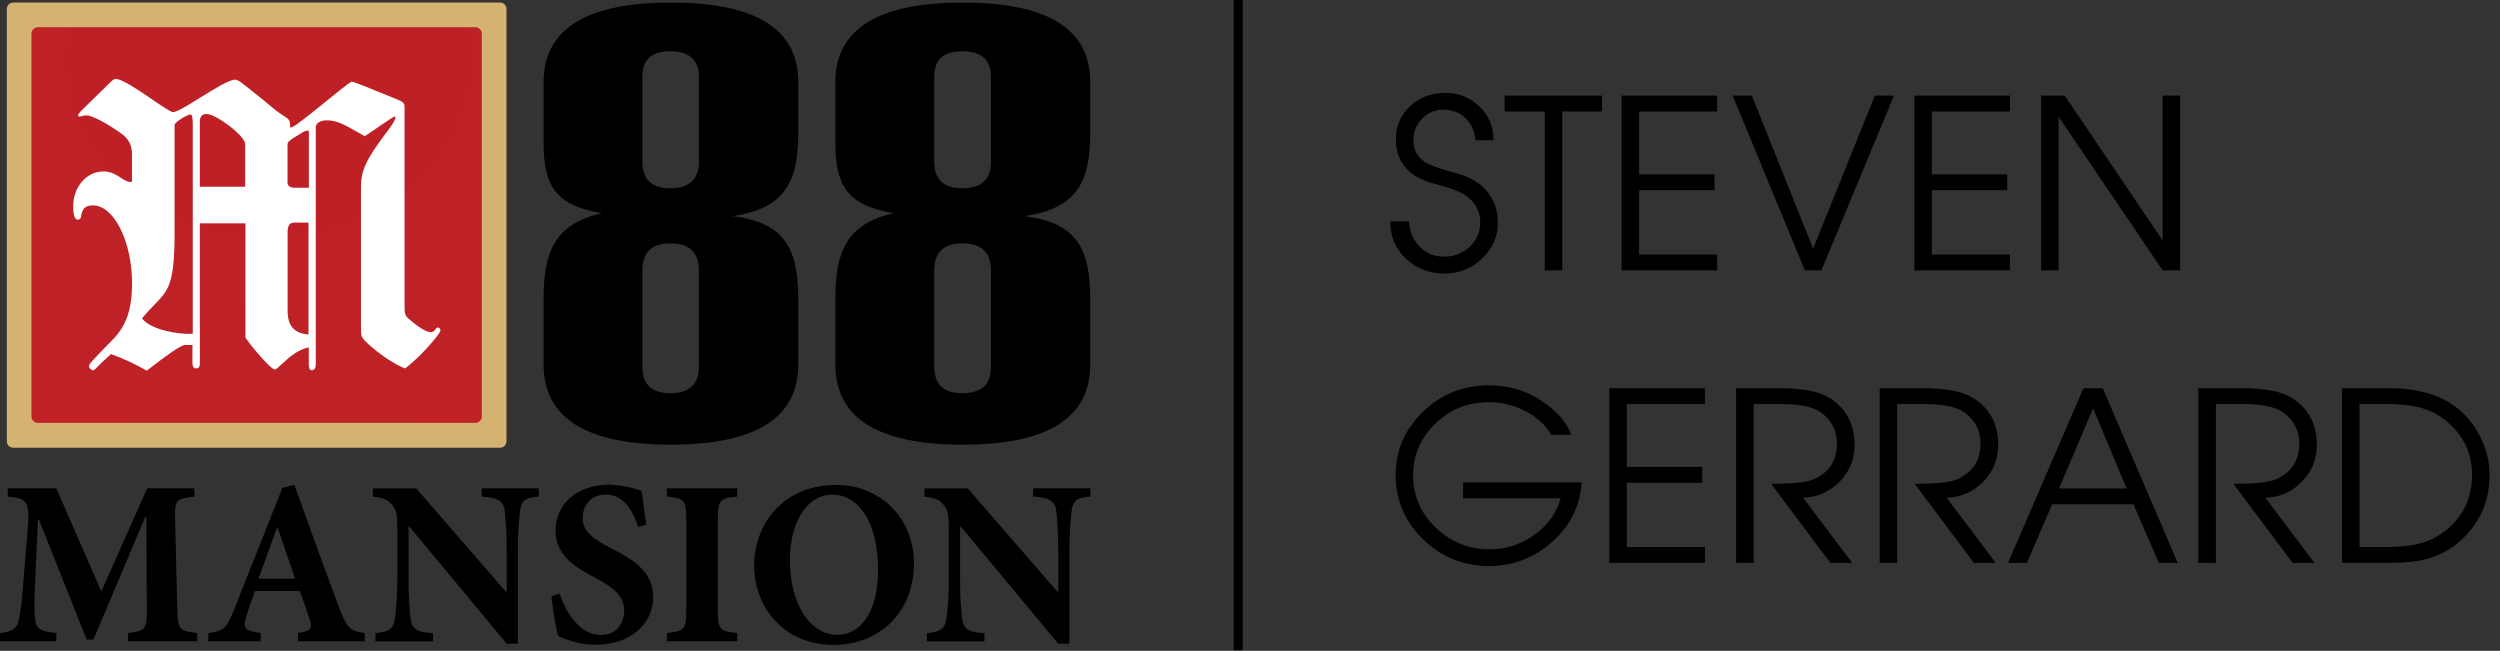
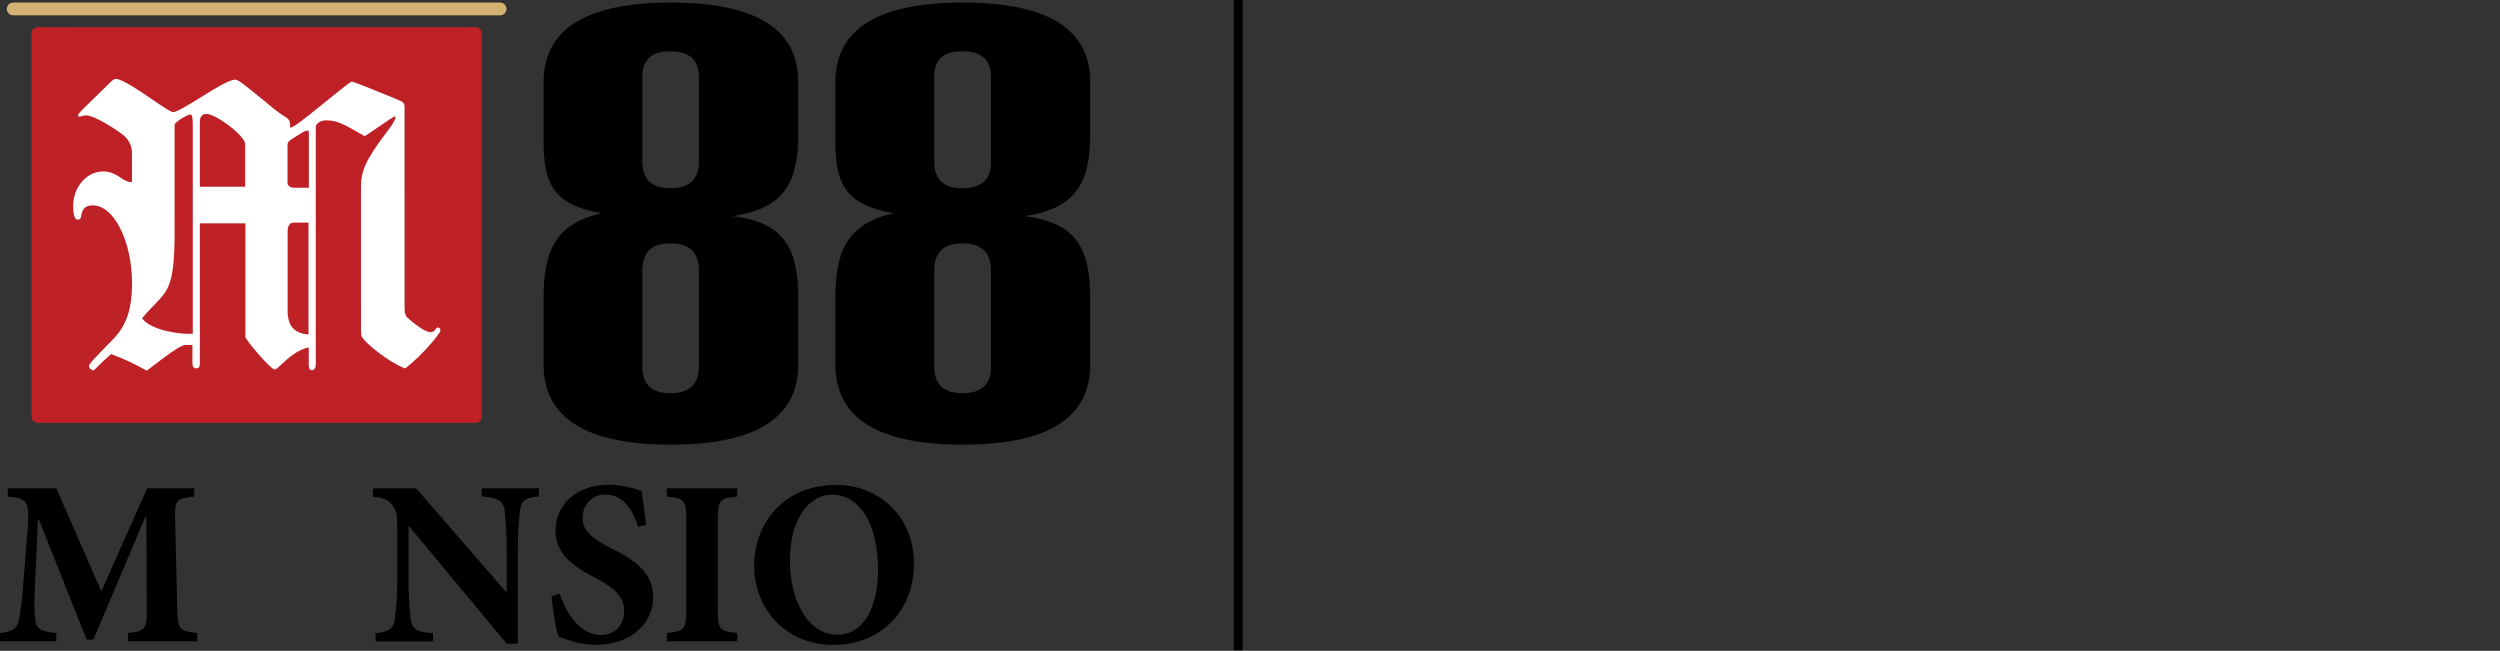
<svg xmlns="http://www.w3.org/2000/svg" version="1.1" id="Layer_1" x="0px" y="0px" viewBox="0 0 2931 763" style="enable-background:new 0 0 2931 763;" xml:space="preserve">
  <rect x="0" y="0" width="2931" height="763" fill="#333333" stroke="none" />
  <style type="text/css">
	.st0{fill:#D4B372;}
	.st1{fill:url(#SVGID_1_);}
	.st2{fill-rule:evenodd;clip-rule:evenodd;fill:#FFFFFF;}
</style>
  <path d="M1457,0h-10.6v762.3h10.6V0z" />
  <path d="M859,253.4c63.1-9.4,76.9-42.1,76.9-98.2V96.2C935.9,34.1,886.1,3,786.6,3C687,3,637.3,34.3,637.3,96.2v69.6  c0,48.8,10.8,74.4,68.3,84.2c-57.5,12.7-68.3,48.6-68.3,100.8v76.4c0,62.8,49.8,94.1,149.3,94.1c99.5-0.1,149.3-31.4,149.3-94.1  v-75.6C935.9,294,922.1,261.2,859,253.4z M785.8,220.7c-22,0-32.7-10.5-32.7-31.3V90.1c0-20.3,10.8-30,32.7-30  c22.4,0,33.6,10.1,33.6,30v99.3C819.5,210.2,808.2,220.7,785.8,220.7z M785.8,461c-22,0-32.7-10.5-32.7-31.3V317.3  c0-21.5,10.8-32,32.7-32c22.4,0,33.6,10.5,33.6,32v112.5C819.5,450.5,808.2,461,785.8,461z" />
  <path d="M1201.3,253.4c63.1-9.4,76.9-42.1,76.9-98.2V96.2c0-62.1-49.7-93.2-149.4-93.2c-99.7,0-149.4,31.3-149.4,93.2v69.6  c0,48.8,10.8,74.4,68.3,84.2c-57.5,12.7-68.3,48.6-68.3,100.8v76.4c0,62.9,49.6,94.1,149.4,94.1c99.7,0,149.4-31.3,149.4-94.1v-75.6  C1278.2,294,1264.4,261.2,1201.3,253.4z M1128.2,220.7c-22,0-32.9-10.5-32.9-31.3V90.1c0-20.3,10.8-30,32.9-30  c22.4,0,33.6,10.1,33.6,30v99.3C1162,210.2,1151,220.7,1128.2,220.7z M1128.2,461c-22,0-32.9-10.5-32.9-31.3V317.3  c0-21.5,10.8-32,32.9-32c22.4,0,33.6,10.5,33.6,32v112.5C1162,450.5,1151,461,1128.2,461z" />
  <path d="M231.2,751.8v-9.7c-21.4-2.2-22.8-4.2-23.4-29.5l-2.5-103.2c-0.6-22.8,0.6-25,22.5-27.2v-9.7h-55.2l-53.8,120.8L66,572.5  H9.1v9.7c23.6,2.2,25.6,6.1,23.4,37.5L28.1,674c-1.9,28.9-4.1,43.3-5.8,52.1c-1.7,9.7-6.9,14.7-22.3,16v9.7h66v-9.7  c-18.1-1.7-23.7-4.2-24.8-16.6c-1.1-8.6-1.1-21.4,0-44.4l3.3-71.9h1.1l56,140.6h7.9l60.7-143.4h1.4l0.5,106.2  c0.3,25.3-1.4,27.2-22,29.5v9.7h81.2L231.2,751.8z" />
-   <path d="M427.6,751.8v-9.7c-17.3-2.2-20.9-5.8-30.1-30c-17.9-47.4-34.9-95.5-52.4-143.7l-14,3.6l-56.3,141.8  c-9.2,23.1-12.3,26.2-30.4,28.3l-0.3,9.7h61.5v-9.7c-20-2.5-20.6-6.4-16.7-19.6c3.3-11.1,6.9-21,10-29.5h52.6  c4.1,11.3,8.3,22.8,10.9,31.1c4.4,12.2,3,15.5-13.1,18v9.7L427.6,751.8L427.6,751.8z M346,678.4h-42.9c7.2-19.6,14-39.4,21.7-59.6  h0.8L346,678.4z" />
  <path d="M631.8,572.5h-67.1v9.7c20.1,1.1,25.9,5.8,27.2,17.7c0.5,8,2.2,21,2.2,45.2v48.5h-1.1l-105-121h-50.8v9.7  c11.5,1.1,17.9,3.3,22.8,10c5.2,6.3,5.8,11.6,5.8,29.5v57.6c0.1,15.2-0.8,30.4-2.8,45.5c-1.1,11.9-7.5,16.3-22.8,17.4v9.7h67.4v-9.7  c-20.3-0.8-25.1-6-26.4-18.3c-1.6-14.8-2.3-29.8-2.2-44.7v-62.1h0.8l114.2,137.4h13.1V645.1c-0.1-15.3,0.8-30.6,2.5-45.8  c1.3-12.7,7.2-16.3,22-17.1L631.8,572.5z" />
  <path d="M757.6,615.2c-2.2-17.2-4.2-29.2-5.2-39.4c-12.2-4.7-25.1-7.2-38.2-7.5c-39,0-62.9,23.7-62.9,54.1  c0,26.4,19.5,41.3,47.9,55.7c20.6,11.1,32.6,21.3,32.6,37.5c0,17.4-10.7,28.9-27.5,28.9c-26.4,0-42.6-30.8-48.1-48.5l-9.7,3  c1.9,16.9,5.5,40,8,46.9c5.4,2.4,11,4.4,16.7,6.1c9,2.6,18.4,4,27.8,3.9c40.1,0,66.8-24.5,66.8-56c0-27.2-19.8-42.7-48.7-56.8  c-24.2-12.2-34-21-34-36.1c0-15.7,11.2-27.2,26.7-27.2c22.5,0,32.6,20.5,38.5,37.8L757.6,615.2z" />
  <path d="M864.3,751.8v-9.7c-20.3-1.9-22.8-3.9-22.8-27V609.4c0-23.4,2.5-25.3,22.8-27.2v-9.7h-82.5v9.7c20.3,1.9,22.8,3.9,22.8,27.2  v105.7c0,23.1-2.5,25-22.8,27v9.7L864.3,751.8L864.3,751.8z" />
  <path d="M980.6,568.5c-62.9,0-96.4,46.6-96.4,94.1c0,53,38.2,93.5,93.1,93.5c51.6,0,94.2-36.1,94.2-95.7  C1071.4,605.7,1030.5,568.5,980.6,568.5z M975.6,579.9c31.5,0,53.8,33.1,53.8,88c0,50.8-21.2,76.3-47.3,76.3c-35.1,0-56-40-56-87.1  C926.1,609.5,947.8,579.9,975.6,579.9z" />
-   <path d="M1278.4,572.5h-67.1v9.7c20.1,1.1,25.9,5.8,27.2,17.7c0.6,8,2.2,21,2.2,45.2v48.5h-1.1l-105-121h-50.8v9.7  c11.5,1.1,17.8,3.3,22.8,10c5.2,6.3,5.8,11.6,5.8,29.5v57.6c0.2,15.2-0.8,30.4-2.8,45.5c-1.1,11.9-7.5,16.3-22.8,17.4v9.7h67.4v-9.7  c-20.3-0.8-25-6.1-26.4-18.2c-1.6-14.8-2.3-29.8-2.2-44.7v-62.1h0.8l114.3,137.4h13.1V645.1c-0.1-15.3,0.8-30.6,2.5-45.8  c1.4-12.7,7.2-16.3,22-17.1L1278.4,572.5z" />
-   <path class="st0" d="M8,10.5c0-1,0.2-1.9,0.6-2.9s0.9-1.7,1.6-2.4s1.5-1.2,2.4-1.6S14.5,3,15.5,3h570.8c1,0,2,0.2,2.9,0.6  c0.9,0.4,1.7,0.9,2.4,1.6c0.7,0.7,1.2,1.5,1.6,2.4c0.4,0.9,0.6,1.9,0.6,2.9v506.9c0,1-0.2,2-0.6,2.9s-0.9,1.7-1.6,2.4  c-0.7,0.7-1.5,1.2-2.4,1.6c-0.9,0.4-1.9,0.6-2.9,0.6H15.5c-1,0-1.9-0.2-2.9-0.6s-1.7-0.9-2.4-1.6c-0.7-0.7-1.2-1.5-1.6-2.4  c-0.4-0.9-0.6-1.9-0.6-2.9V10.5z" />
+   <path class="st0" d="M8,10.5c0-1,0.2-1.9,0.6-2.9s0.9-1.7,1.6-2.4s1.5-1.2,2.4-1.6S14.5,3,15.5,3h570.8c1,0,2,0.2,2.9,0.6  c0.9,0.4,1.7,0.9,2.4,1.6c0.7,0.7,1.2,1.5,1.6,2.4c0.4,0.9,0.6,1.9,0.6,2.9c0,1-0.2,2-0.6,2.9s-0.9,1.7-1.6,2.4  c-0.7,0.7-1.5,1.2-2.4,1.6c-0.9,0.4-1.9,0.6-2.9,0.6H15.5c-1,0-1.9-0.2-2.9-0.6s-1.7-0.9-2.4-1.6c-0.7-0.7-1.2-1.5-1.6-2.4  c-0.4-0.9-0.6-1.9-0.6-2.9V10.5z" />
  <radialGradient id="SVGID_1_" cx="1498.398" cy="2416.43" r="1" gradientTransform="matrix(936.399 0 0 822.859 -1402782.125 -1988323.875)" gradientUnits="userSpaceOnUse">
    <stop offset="0" style="stop-color:#BF2026" />
    <stop offset="0.51" style="stop-color:#BE2126" />
    <stop offset="1" style="stop-color:#C62127" />
  </radialGradient>
  <path class="st1" d="M36.9,39.4c0-1,0.2-2,0.6-2.9c0.4-0.9,0.9-1.7,1.6-2.4s1.5-1.2,2.4-1.6c0.9-0.4,1.9-0.6,2.9-0.6h513  c1,0,2,0.2,2.9,0.6s1.7,0.9,2.4,1.6c0.7,0.7,1.2,1.5,1.6,2.4c0.4,0.9,0.6,1.9,0.6,2.9v448.9c0,1-0.2,2-0.6,2.9  c-0.4,0.9-0.9,1.7-1.6,2.4c-0.7,0.7-1.5,1.2-2.4,1.6c-0.9,0.4-1.9,0.6-2.9,0.6h-513c-1,0-2-0.2-2.9-0.6s-1.7-0.9-2.4-1.6  c-0.7-0.7-1.2-1.5-1.6-2.4c-0.4-0.9-0.6-1.9-0.6-2.9V39.4z" />
  <path class="st2" d="M234.3,261.8v164.3c0,3.6-1,5.8-4.1,5.8s-4.6-2.2-4.6-5.8v-21.7h-8.2c-5.8,0-24.8,14.5-36.7,23.6  c-3.9,2.9-6.9,5.4-8.7,6.6c-13.3-7.7-27.3-14.2-41.8-19.5c-2.2,2.1-4.2,3.9-6.1,5.5c-3.9,3.5-6.8,6.2-8.9,8.5  c-0.7,0.7-1.3,1.4-2.1,2.1c-1.8,1.9-2.8,2.9-3.9,2.9c-1.3-0.1-2.4-0.7-3.3-1.6c-0.9-0.9-1.5-2.1-1.6-3.4c0-2.2,5-7.6,28.2-31.3  c15.9-16.3,22.3-35.7,22.3-65.6c0-49.4-21.3-91.4-45.8-91.4c-8.2,0-12.3,3.2-13.6,11.4c-0.4,4.2-2.2,5.4-4.2,5.4  c-3.6,0-5.4-5.9-5.4-15.9c0-22.7,15.9-40.7,35.3-40.7c9.2,0,15.2,4,20.6,7.5c4.6,2.9,8.4,5.4,13,4.8v-33.1c0.1-4-0.7-8.1-2.3-11.7  s-4.1-7-7.2-9.6c-5.4-4.6-33.6-23.6-44.1-23.6c-1.7,0-3.3,0.3-4.8,0.8c-0.9,0.3-1.9,0.5-2.9,0.6c-1.3,0-1.8-0.4-1.8-1.4  c0-1.3,0.7-2.1,2.8-4.4c0.3-0.3,0.6-0.7,0.8-1l36-35.2c0.3-0.3,0.7-0.4,1-0.7c1-0.9,2.2-1.5,3.6-1.5c7.2,0,27.4,13.6,43.7,24.8  c11.4,7.8,21,14.2,23.4,14.2c4.3,0,17.3-8,31.3-16.7c16.4-10.2,34.4-21.4,41.5-21.4c3.3,0,6.9,2.8,30.1,21.6l0.1,0.1  c1.5,1.3,3,2.5,4.7,3.7c1.1,0.8,2.5,2.1,4.1,3.5c4.9,4,11.5,9.7,17.7,13.4c7.3,4.6,7.8,5.4,7.8,14c4.6-1,9.5-4.6,38.2-27.7  c8.2-6.8,32.2-26.3,34-26.3c2.2,0,22.3,8.2,51.9,20.3c8.7,3.6,10,4.6,10,10v234c0,7.6,1,10.4,4.1,13.1  c13.5,11.8,21.9,16.3,26.4,16.3c1.7,0,3.3-0.7,4.6-1.8c2.2-3.2,2.8-3.6,4.2-3.6s2.8,1.8,2.8,3.6c0,2.8-20.3,28.1-41.4,44.4  c-12.7-4.6-34.4-19.5-46.8-32.1c-4.1-4.6-5-5.4-5-13.1V219.4c0-19.5,6.2-32.7,29-62.9c11.9-15.4,12.7-19.9,10.4-19.9  c-1.1,0-11.3,7.1-20.6,13.4c-6.4,4.3-12.2,8.4-14.4,9.7l-2.9-1.7c-22.3-12.7-29.5-16.9-42.2-16.9c-7.2,0-12.3,3.6-12.3,8.2v278.4  c0,3.6-1.8,6.4-4.6,6.4c-2.2,0-3.6-2.2-3.6-5.8v-20.9c-12.7,2.1-24.1,12.4-31.5,19.4c-4,3.7-6.9,6.4-8.4,6.4c-5,0-34.4-35.3-34.4-38  V261.8H234.3z M226,146.4c0-9.2-1-12.2-2.6-12.2c-4,0-18.7,9.2-18.7,12.2v125.3c0,60.9-6.9,68.1-22.7,84.6c-0.3,0.4-0.6,0.7-1,1  c-7.3,7.6-9.2,9.5-14.5,15.9c9.5,13.1,41.4,19.1,59.5,18.1L226,146.4L226,146.4z M287.4,218.9h-53.1v-76.1c0-5.9,2.6-9.2,7.7-9.2  c11.4,0,45.4,25.7,45.4,35.3L287.4,218.9z M362,154.5c0-1-0.4-1.4-1.8-1.4c-1.8,0.2-3.5,0.9-5,1.8l-10.4,6.4  c-5.8,3.6-7.7,5.4-7.7,8.2v45.2c0,3.2,4.1,5.4,7.3,5.4h17.7v-65.6H362z M344.6,261h17.1v131.2c-16.7-1.4-24.5-10-24.5-28.1v-92.8  C337.3,264.6,339.7,261,344.6,261z" />
-   <path d="M1630.1,259.6h21.9c0.4,11.5,4.4,21.2,12.2,29.4c7.9,8,17.6,11.9,28.8,11.9c11.8,0,21.8-3.8,29.9-11.4  c8.3-7.8,12.5-17.5,12.5-29.1c0-11.6-4.7-21.3-14.1-29.1c-6.5-5.2-17-9.7-31.6-13.6c-8.7-2.2-15-4.2-18.8-5.8  c-6.8-2.6-12.6-5.8-17.2-9.7c-11.5-9.8-17.2-22.5-17.2-38.2c0-16.3,5.7-29.6,17.2-39.9c10.9-10.2,24.6-15.2,41-15.2  c15.7,0,29,5.4,39.9,16.1c11.1,10.7,16.5,23.8,16.4,39.4h-21.3c-0.7-10.5-4.5-19.1-11.4-25.8s-15.5-10-26.1-10  c-9.8,0-18.1,3.5-24.9,10.5c-6.8,7-10.2,15.4-10.2,25.2c0,10.9,4.2,19.3,12.8,25.2c5.2,3.5,14.4,7.1,27.7,10.8  c10.7,3,17.7,5.1,20.8,6.4c7,2.8,13.2,6.5,18.6,11.1c12.8,11.3,19.1,25.6,19.1,43c0,16.6-6.2,30.8-18.6,42.4  c-12.4,11.6-27,17.5-43.8,17.5c-17.7,0-32.8-5.7-45.2-17.2C1636,291.8,1629.9,277.2,1630.1,259.6z M1811.1,317V130.7H1764v-18.6  h114.2v18.6h-46.6V317H1811.1z M1901.2,317V112.1h112v18.6h-91.5v73.7h88.4V223h-88.4v75.4h91.5V317H1901.2z M2116,317l-84.6-204.9  h22.5l71.8,179.4l72.4-179.4h22.4L2135.4,317H2116z M2244.4,317V112.1h112v18.6h-91.5v73.7h88.4V223h-88.4v75.4h91.5V317H2244.4z   M2393,317V112.1h27.7l114.8,169.9V112.1h20.5V317h-20.5l-122-180.2V317H2393z M1715.2,565.5h139.2c-1.8,27.7-13.4,51-34.7,69.8  c-21.2,18.8-45.8,28.3-73.7,28.3c-29.8,0-55.5-10.3-77.3-31c-21.6-20.9-32.4-46.2-32.4-76c0-28.3,10.5-52.8,31.6-73.5  c21.2-20.9,47.3-31.3,78.2-31.3c22.5,0,42.6,5.8,60.2,17.5c19,12.6,30.9,26.1,35.8,40.5h-23.3c-7-11.8-17.3-21.2-30.8-28  c-13.3-6.8-27.3-10.3-41.9-10.3c-24,0-44.3,7.7-61,23c-18.8,17.4-28.3,38.2-28.3,62.4c0,24.6,9,45.3,26.9,62.1  c17.4,16.6,38.4,25,63.2,25c18.7,0,35.8-5.5,51.6-16.6c15.9-11.3,26.3-25.7,31.3-43.2h-114.5V565.5z M1886.8,660V455.1h112v18.6  h-91.5v73.7h88.4V566h-88.4v75.4h91.5V660H1886.8z M2035.4,660V455.1h48.8c27.2,0,46.6,3.3,58.2,10c21.2,12,31.9,31,31.9,56.8  c0,16.6-5.9,31-17.7,43c-11.8,12-26.1,18.2-42.7,18.6l57.7,76.5H2146l-69.6-92.9h6.1c21.6,0,36.5-1.8,44.6-5.5  c17.8-8.1,26.6-22,26.6-41.6c0-15.3-6.4-27.5-19.1-36.6c-9.2-6.5-24.7-9.7-46.3-9.7h-32.4V660H2035.4z M2203.8,660V455.1h48.8  c27.2,0,46.6,3.3,58.2,10c21.2,12,31.9,31,31.9,56.8c0,16.6-5.9,31-17.8,43c-11.8,12-26.1,18.2-42.7,18.6l57.6,76.5h-25.5  l-69.6-92.9h6.1c21.6,0,36.5-1.8,44.6-5.5c17.7-8.1,26.6-22,26.6-41.6c0-15.3-6.4-27.5-19.1-36.6c-9.2-6.5-24.7-9.7-46.3-9.7h-32.4  V660H2203.8z M2354.2,660l88.4-204.8h22.7l87.9,204.8H2531l-29.7-68.8H2406l-29.7,68.8H2354.2z M2414,572.7h79.3l-39.4-94  L2414,572.7z M2577.4,660V455.1h48.8c27.2,0,46.6,3.3,58.2,10c21.2,12,31.9,31,31.9,56.8c0,16.6-5.9,31-17.7,43  c-11.8,12-26.1,18.2-42.7,18.6l57.6,76.5H2688l-69.6-92.9h6.1c21.6,0,36.5-1.8,44.6-5.5c17.7-8.1,26.6-22,26.6-41.6  c0-15.3-6.4-27.5-19.1-36.6c-9.2-6.5-24.7-9.7-46.3-9.7h-32.4V660H2577.4z M2745.8,660V455.1h55.2c34,0,60.8,8,80.4,23.8  c11.6,9.4,20.8,21.2,27.4,35.2c6.6,13.9,10,28.2,10,43c0,30.3-11.2,55.7-33.5,76.2c-11.3,10.3-24.2,17.6-38.8,21.6  c-11.6,3.3-26.3,5-44.1,5H2745.8z M2766.3,641.4h26.3c16.8,0,29.7-0.9,38.5-2.8c13.3-2.6,25.1-8,35.5-16.1  c21.1-16.6,31.6-38.4,31.6-65.4c0-26.6-10.6-48.2-31.9-64.9c-10.2-8-21.9-13.2-35.2-15.8c-8.9-1.9-21.7-2.8-38.5-2.8h-26.3  L2766.3,641.4L2766.3,641.4z" />
</svg>